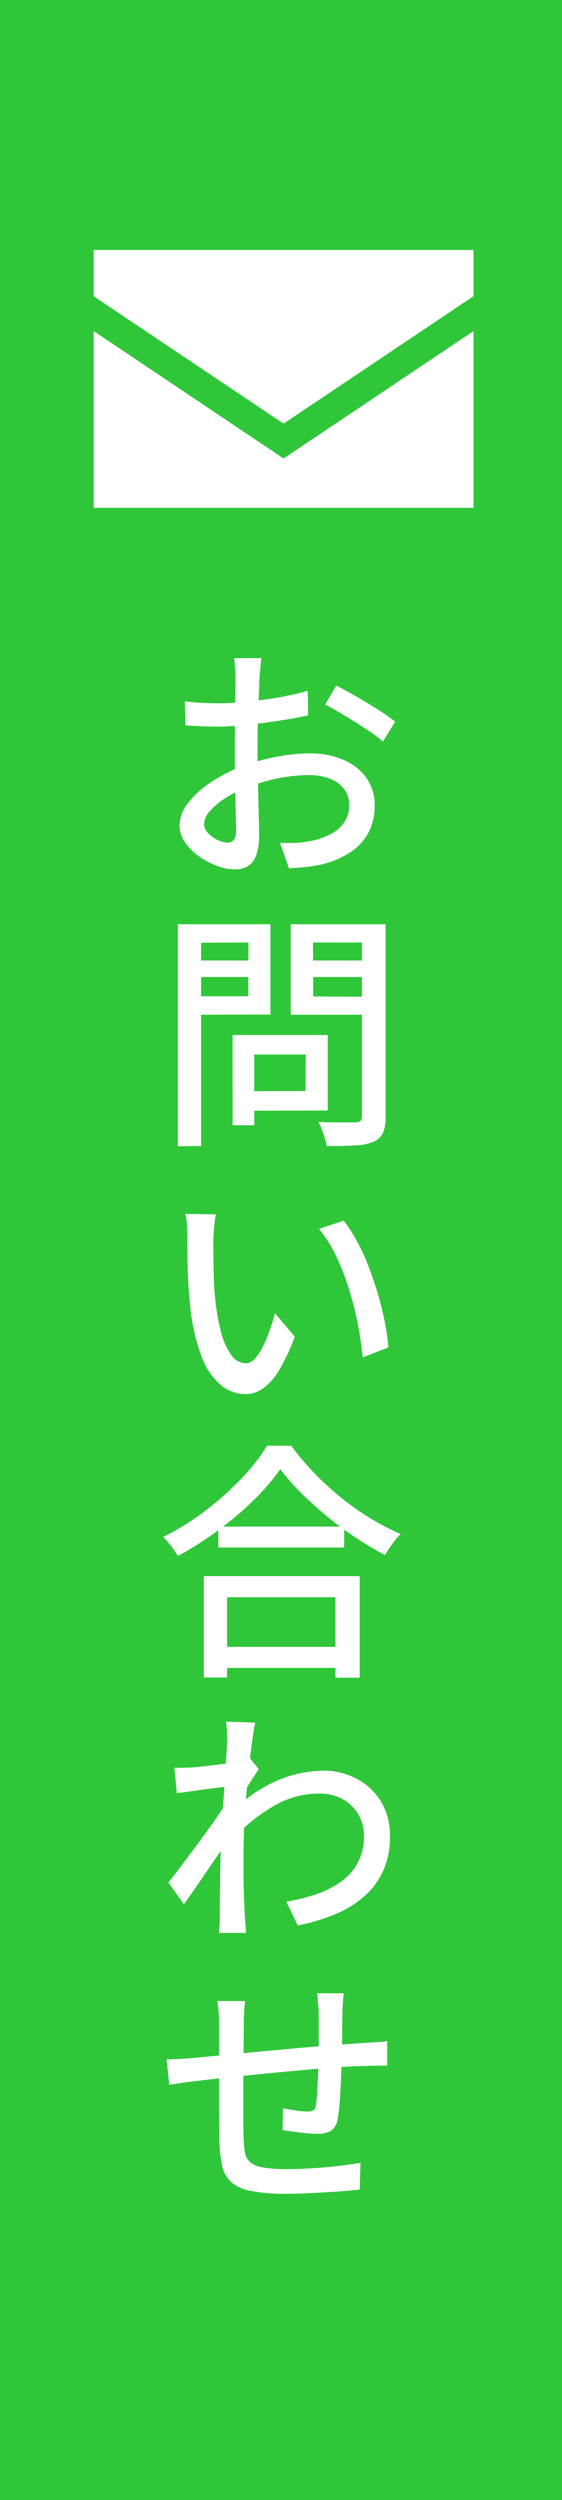
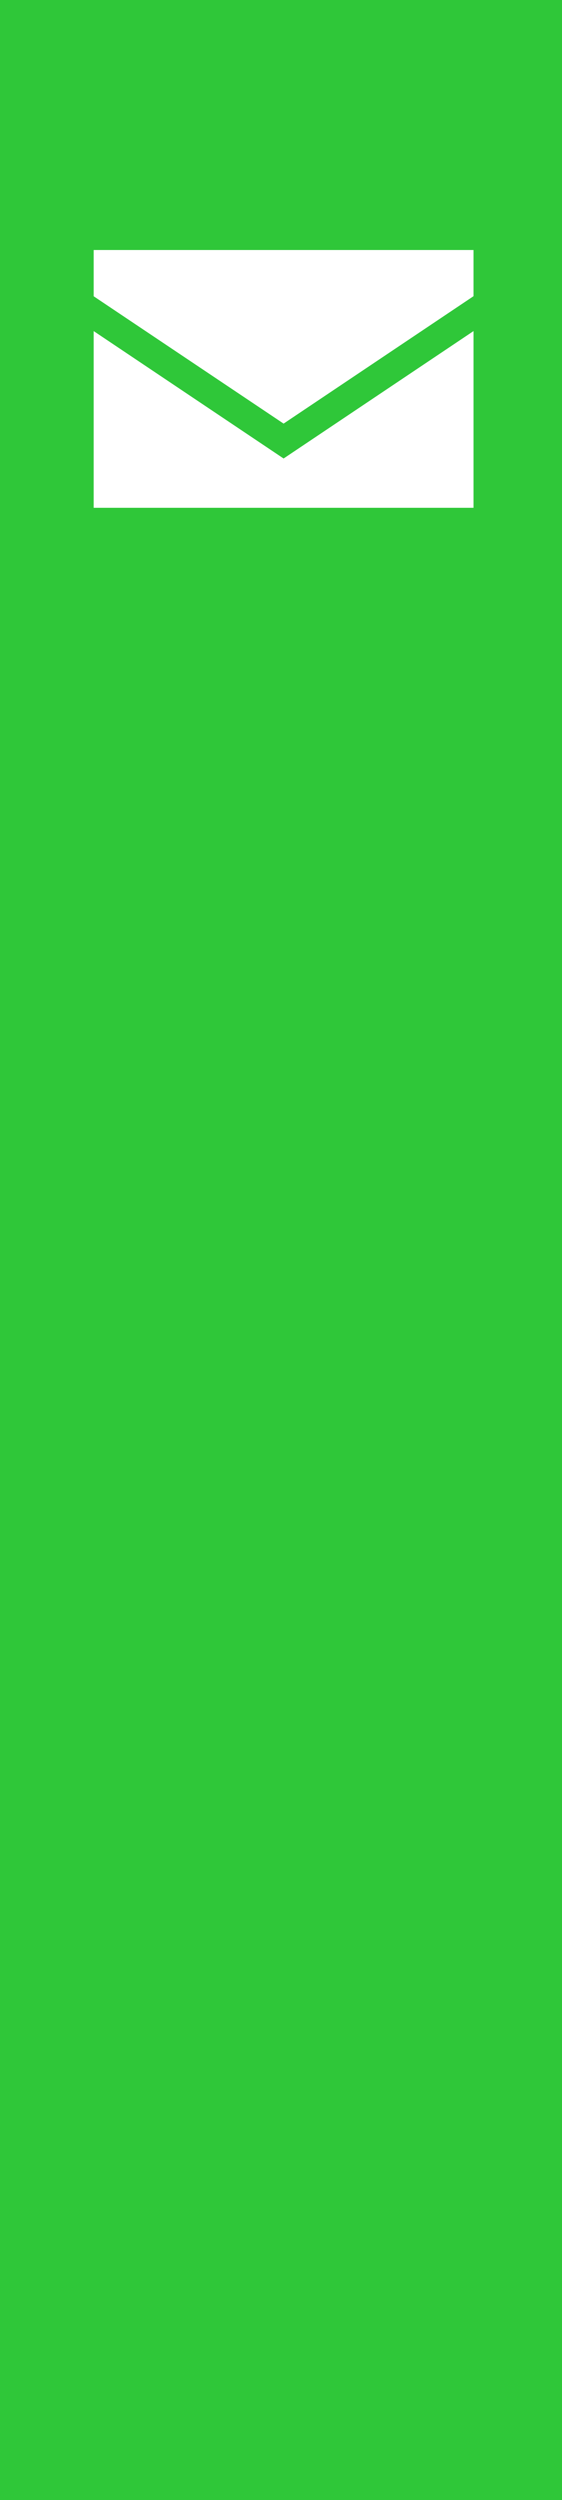
<svg xmlns="http://www.w3.org/2000/svg" width="36" height="160" viewBox="0 0 36 160">
  <g id="グループ_44" data-name="グループ 44" transform="translate(-1509 -242)">
    <rect id="長方形_1164" data-name="長方形 1164" width="36" height="160" transform="translate(1509 242)" fill="#2fc739" />
    <g id="グループ_43" data-name="グループ 43" transform="translate(0 0.5)">
-       <path id="パス_690" data-name="パス 690" d="M-1.248-12.88a2.579,2.579,0,0,0-.048.36q-.016.216-.04.448t-.04.424q-.016.416-.04.984t-.048,1.232Q-1.488-8.768-1.5-8.1T-1.5-6.832q0,.624.016,1.392t.032,1.512q.016.744.032,1.376t.016,1a3.548,3.548,0,0,1-.2,1.328,1.3,1.3,0,0,1-.544.672A1.666,1.666,0,0,1-2.976.64,3.261,3.261,0,0,1-4.1.416,4.972,4.972,0,0,1-5.248-.192a3.575,3.575,0,0,1-.9-.9A1.887,1.887,0,0,1-6.5-2.176,2.374,2.374,0,0,1-5.928-3.64a6.136,6.136,0,0,1,1.5-1.336,9.729,9.729,0,0,1,1.968-.992A13.458,13.458,0,0,1-.24-6.576a11.551,11.551,0,0,1,2.064-.208,5.45,5.45,0,0,1,2.144.4A3.447,3.447,0,0,1,5.456-5.232,2.949,2.949,0,0,1,6-3.456a3.74,3.74,0,0,1-.376,1.7A3.39,3.39,0,0,1,4.48-.48,5.884,5.884,0,0,1,2.544.336,9.7,9.7,0,0,1,1.48.5Q.96.544.512.576L-.064-1.056q.48.016.976,0a5.318,5.318,0,0,0,.944-.112A4.966,4.966,0,0,0,3.1-1.576a2.425,2.425,0,0,0,.92-.752,1.889,1.889,0,0,0,.344-1.144A1.635,1.635,0,0,0,4.032-4.52a2.107,2.107,0,0,0-.912-.648,3.6,3.6,0,0,0-1.312-.224,9.974,9.974,0,0,0-2.064.216,13.022,13.022,0,0,0-2.016.6,7.23,7.23,0,0,0-1.344.688,4.329,4.329,0,0,0-.96.824,1.292,1.292,0,0,0-.352.808.754.754,0,0,0,.16.456,1.646,1.646,0,0,0,.392.376,2.247,2.247,0,0,0,.488.256,1.336,1.336,0,0,0,.464.1.5.5,0,0,0,.392-.168.842.842,0,0,0,.152-.568q0-.448-.024-1.264t-.04-1.8q-.016-.984-.016-1.9,0-.688.008-1.432t.016-1.432q.008-.688.016-1.216t.008-.768q0-.176-.016-.416T-2.96-12.5a2.629,2.629,0,0,0-.048-.376Zm4.784,1.76q.592.288,1.32.712t1.392.848a12.624,12.624,0,0,1,1.064.744l-.784,1.28a6.129,6.129,0,0,0-.76-.592Q5.3-8.448,4.76-8.784T3.72-9.416q-.5-.3-.888-.488Zm-9.7,1.008q.688.08,1.184.1t.944.024q.592,0,1.344-.064t1.528-.16q.776-.1,1.52-.248t1.352-.328l.032,1.568q-.64.144-1.416.272t-1.568.232q-.792.1-1.5.16T-4-8.5q-.72,0-1.216-.024t-.9-.056Zm3.7,21.352H2.992v4.832l-5.44.016-.016-1.248,4.032-.016.016-2.336H-2.448Zm-.64,0h1.392v5.776H-3.1ZM-5.888,6.472h4.256l.016,1.056H-5.888Zm7.392,0h4.32L5.84,7.528H1.52Zm3.68-2.32H6.7V16.44A2.624,2.624,0,0,1,6.536,17.5a1.189,1.189,0,0,1-.616.576,3.545,3.545,0,0,1-1.184.232q-.736.04-1.808.04a3.225,3.225,0,0,0-.12-.5q-.088-.28-.192-.56a3.9,3.9,0,0,0-.216-.488q.5.032.984.032h1.4a.488.488,0,0,0,.312-.1.409.409,0,0,0,.088-.3Zm-10.96,0h5.1V9.928l-5.088.016L-5.776,8.76H-2.1l.016-3.44-3.68.016ZM6,4.152,5.984,5.32H2.048l.016,3.456L6,8.792,5.984,9.944H.624V4.152Zm-12.608,0H-5.12V18.344l-1.488.016ZM-4.176,22.72a5.041,5.041,0,0,0-.08.544q-.032.32-.056.64t-.024.544q0,.5.008,1.1t.024,1.24q.016.632.08,1.256a13.843,13.843,0,0,0,.384,2.208,4.311,4.311,0,0,0,.656,1.472,1.152,1.152,0,0,0,.928.528.792.792,0,0,0,.576-.288,3.2,3.2,0,0,0,.512-.768,9.106,9.106,0,0,0,.44-1.048q.2-.568.344-1.1L.88,30.544A12.517,12.517,0,0,1-.136,32.712a3.755,3.755,0,0,1-1.032,1.16,1.985,1.985,0,0,1-1.12.352,2.493,2.493,0,0,1-1.528-.552,4.3,4.3,0,0,1-1.256-1.816,12.344,12.344,0,0,1-.752-3.376q-.08-.7-.12-1.52t-.048-1.552Q-6,24.672-6,24.192q0-.3-.024-.744a4.088,4.088,0,0,0-.1-.76Zm8.192.4a10.034,10.034,0,0,1,.84,1.3A13.57,13.57,0,0,1,5.6,26.032q.336.864.6,1.76t.44,1.776a14.544,14.544,0,0,1,.24,1.664l-1.648.64a21.467,21.467,0,0,0-.32-2.176,20.737,20.737,0,0,0-.576-2.248,16.015,16.015,0,0,0-.824-2.1,7.964,7.964,0,0,0-1.08-1.7ZM-4.016,42.7H4.048V44.04H-4.016Zm-.24,7.7H4.176v1.344H-4.256Zm-.688-4.528H5.04v6.5H3.488V47.224H-3.456V52.36H-4.944Zm4.9-6.848a14.311,14.311,0,0,1-1.68,1.96A21.057,21.057,0,0,1-4,42.92a21.573,21.573,0,0,1-2.608,1.664,4,4,0,0,0-.256-.4q-.16-.224-.336-.44a3.465,3.465,0,0,0-.352-.376A16.624,16.624,0,0,0-4.864,41.7a19.2,19.2,0,0,0,2.328-2.072,12.432,12.432,0,0,0,1.64-2.1H.656A16.947,16.947,0,0,0,2.12,39.264a18.778,18.778,0,0,0,1.728,1.584,16.827,16.827,0,0,0,1.888,1.328,16.227,16.227,0,0,0,1.928,1,5.062,5.062,0,0,0-.544.648q-.256.36-.464.7-.928-.5-1.888-1.128A20.922,20.922,0,0,1,2.92,42.024q-.888-.736-1.656-1.5A13.473,13.473,0,0,1-.048,39.016ZM.336,66.7a11.2,11.2,0,0,0,1.928-.472,6.1,6.1,0,0,0,1.6-.816,3.515,3.515,0,0,0,1.08-1.248,3.568,3.568,0,0,0,.368-1.72,2.642,2.642,0,0,0-.176-.944,2.587,2.587,0,0,0-.544-.856,2.684,2.684,0,0,0-.9-.624,3.142,3.142,0,0,0-1.256-.232,5.68,5.68,0,0,0-2.872.776A11.286,11.286,0,0,0-2.96,62.56V60.784A9,9,0,0,1-.04,58.872a7.765,7.765,0,0,1,2.728-.552,4.544,4.544,0,0,1,2.144.512,4,4,0,0,1,1.56,1.448,4.07,4.07,0,0,1,.584,2.2,5.222,5.222,0,0,1-.392,2.16,4.843,4.843,0,0,1-1.168,1.648A6.6,6.6,0,0,1,3.56,67.472a11.876,11.876,0,0,1-2.488.752ZM-3.28,59.312q-.224.032-.624.08t-.88.112q-.48.064-.968.136t-.92.12l-.16-1.632q.3.016.576.008t.624-.024q.352-.032.856-.088t1.048-.128q.544-.072,1.016-.16a5.189,5.189,0,0,0,.744-.184l.544.672q-.128.192-.312.472t-.368.568q-.184.288-.312.512L-3.1,62.32q-.272.416-.664.992l-.824,1.208q-.432.632-.856,1.248t-.776,1.1l-.992-1.392q.3-.368.7-.9t.848-1.128q.448-.6.872-1.184t.776-1.1q.352-.512.56-.848l.048-.64Zm-.176-2.832q0-.3-.008-.64a5.263,5.263,0,0,0-.056-.656l1.872.064q-.08.336-.176,1.024t-.2,1.6q-.1.912-.192,1.92t-.136,2q-.048.992-.048,1.84V64.96q0,.64.024,1.28t.056,1.376l.04.52q.024.312.04.568H-3.968q.016-.208.032-.536t.016-.52q0-.768.008-1.4t.016-1.312q.008-.68.04-1.608,0-.368.032-.96t.08-1.312q.048-.72.1-1.456t.088-1.392q.04-.656.072-1.12T-3.456,56.48ZM4.016,72.568Q4,72.7,3.984,72.92t-.032.464q-.016.24-.016.448-.016.5-.016,1.008t-.008.984q-.008.472-.024.888-.016.64-.048,1.392t-.08,1.408a9.57,9.57,0,0,1-.128,1.072,1.142,1.142,0,0,1-.416.776,1.6,1.6,0,0,1-.88.2q-.288,0-.728-.04t-.856-.1q-.416-.056-.656-.1l.032-1.392q.4.08.84.144a5.12,5.12,0,0,0,.7.064.823.823,0,0,0,.408-.08.389.389,0,0,0,.152-.336,5.268,5.268,0,0,0,.088-.8q.024-.5.056-1.08T2.4,76.712q.016-.448.016-.92V73.88q0-.192-.024-.44t-.04-.488a2.66,2.66,0,0,0-.048-.384Zm-6.32.5q-.032.32-.056.672t-.024.784q0,.464-.008,1.224t-.016,1.632q-.008.872-.008,1.72t0,1.52q0,.672.016,1.04a8.452,8.452,0,0,0,.08,1.04,1.1,1.1,0,0,0,.32.656,1.653,1.653,0,0,0,.808.352,7.982,7.982,0,0,0,1.512.112q.832,0,1.728-.056t1.7-.152q.8-.1,1.344-.192L5.04,85.128q-.528.064-1.312.12t-1.648.1Q1.216,85.4.416,85.4a12.127,12.127,0,0,1-2.32-.176,2.618,2.618,0,0,1-1.3-.584,2.024,2.024,0,0,1-.576-1.08A9.59,9.59,0,0,1-3.952,81.9q0-.352-.008-.952t-.008-1.36V74.6q0-.432-.024-.792t-.088-.744Zm-5.024,3.728q.352,0,.824-.024t.984-.072q.512-.048,1.472-.144t2.184-.208L.68,76.112Q2,75.992,3.232,75.9t2.192-.16q.32-.016.688-.04T6.8,75.64v1.568a2.6,2.6,0,0,0-.376-.008q-.248.008-.528.008t-.488.016q-.624,0-1.536.064T1.92,77.44q-1.04.088-2.128.192T-2.3,77.84q-1,.1-1.816.192t-1.3.152l-.584.072q-.328.04-.64.088l-.52.08Z" transform="translate(1527 296.5)" fill="#fff" />
      <g id="メール02" transform="translate(1515 188.7)">
        <path id="パス_16" data-name="パス 16" d="M24.332,68.8H0v2.961l12.166,8.15,12.166-8.155Z" transform="translate(0 0)" fill="#fff" />
        <path id="パス_17" data-name="パス 17" d="M0,178v11.31H24.332V178l-12.166,8.155Z" transform="translate(0 -104.011)" fill="#fff" />
      </g>
    </g>
  </g>
</svg>